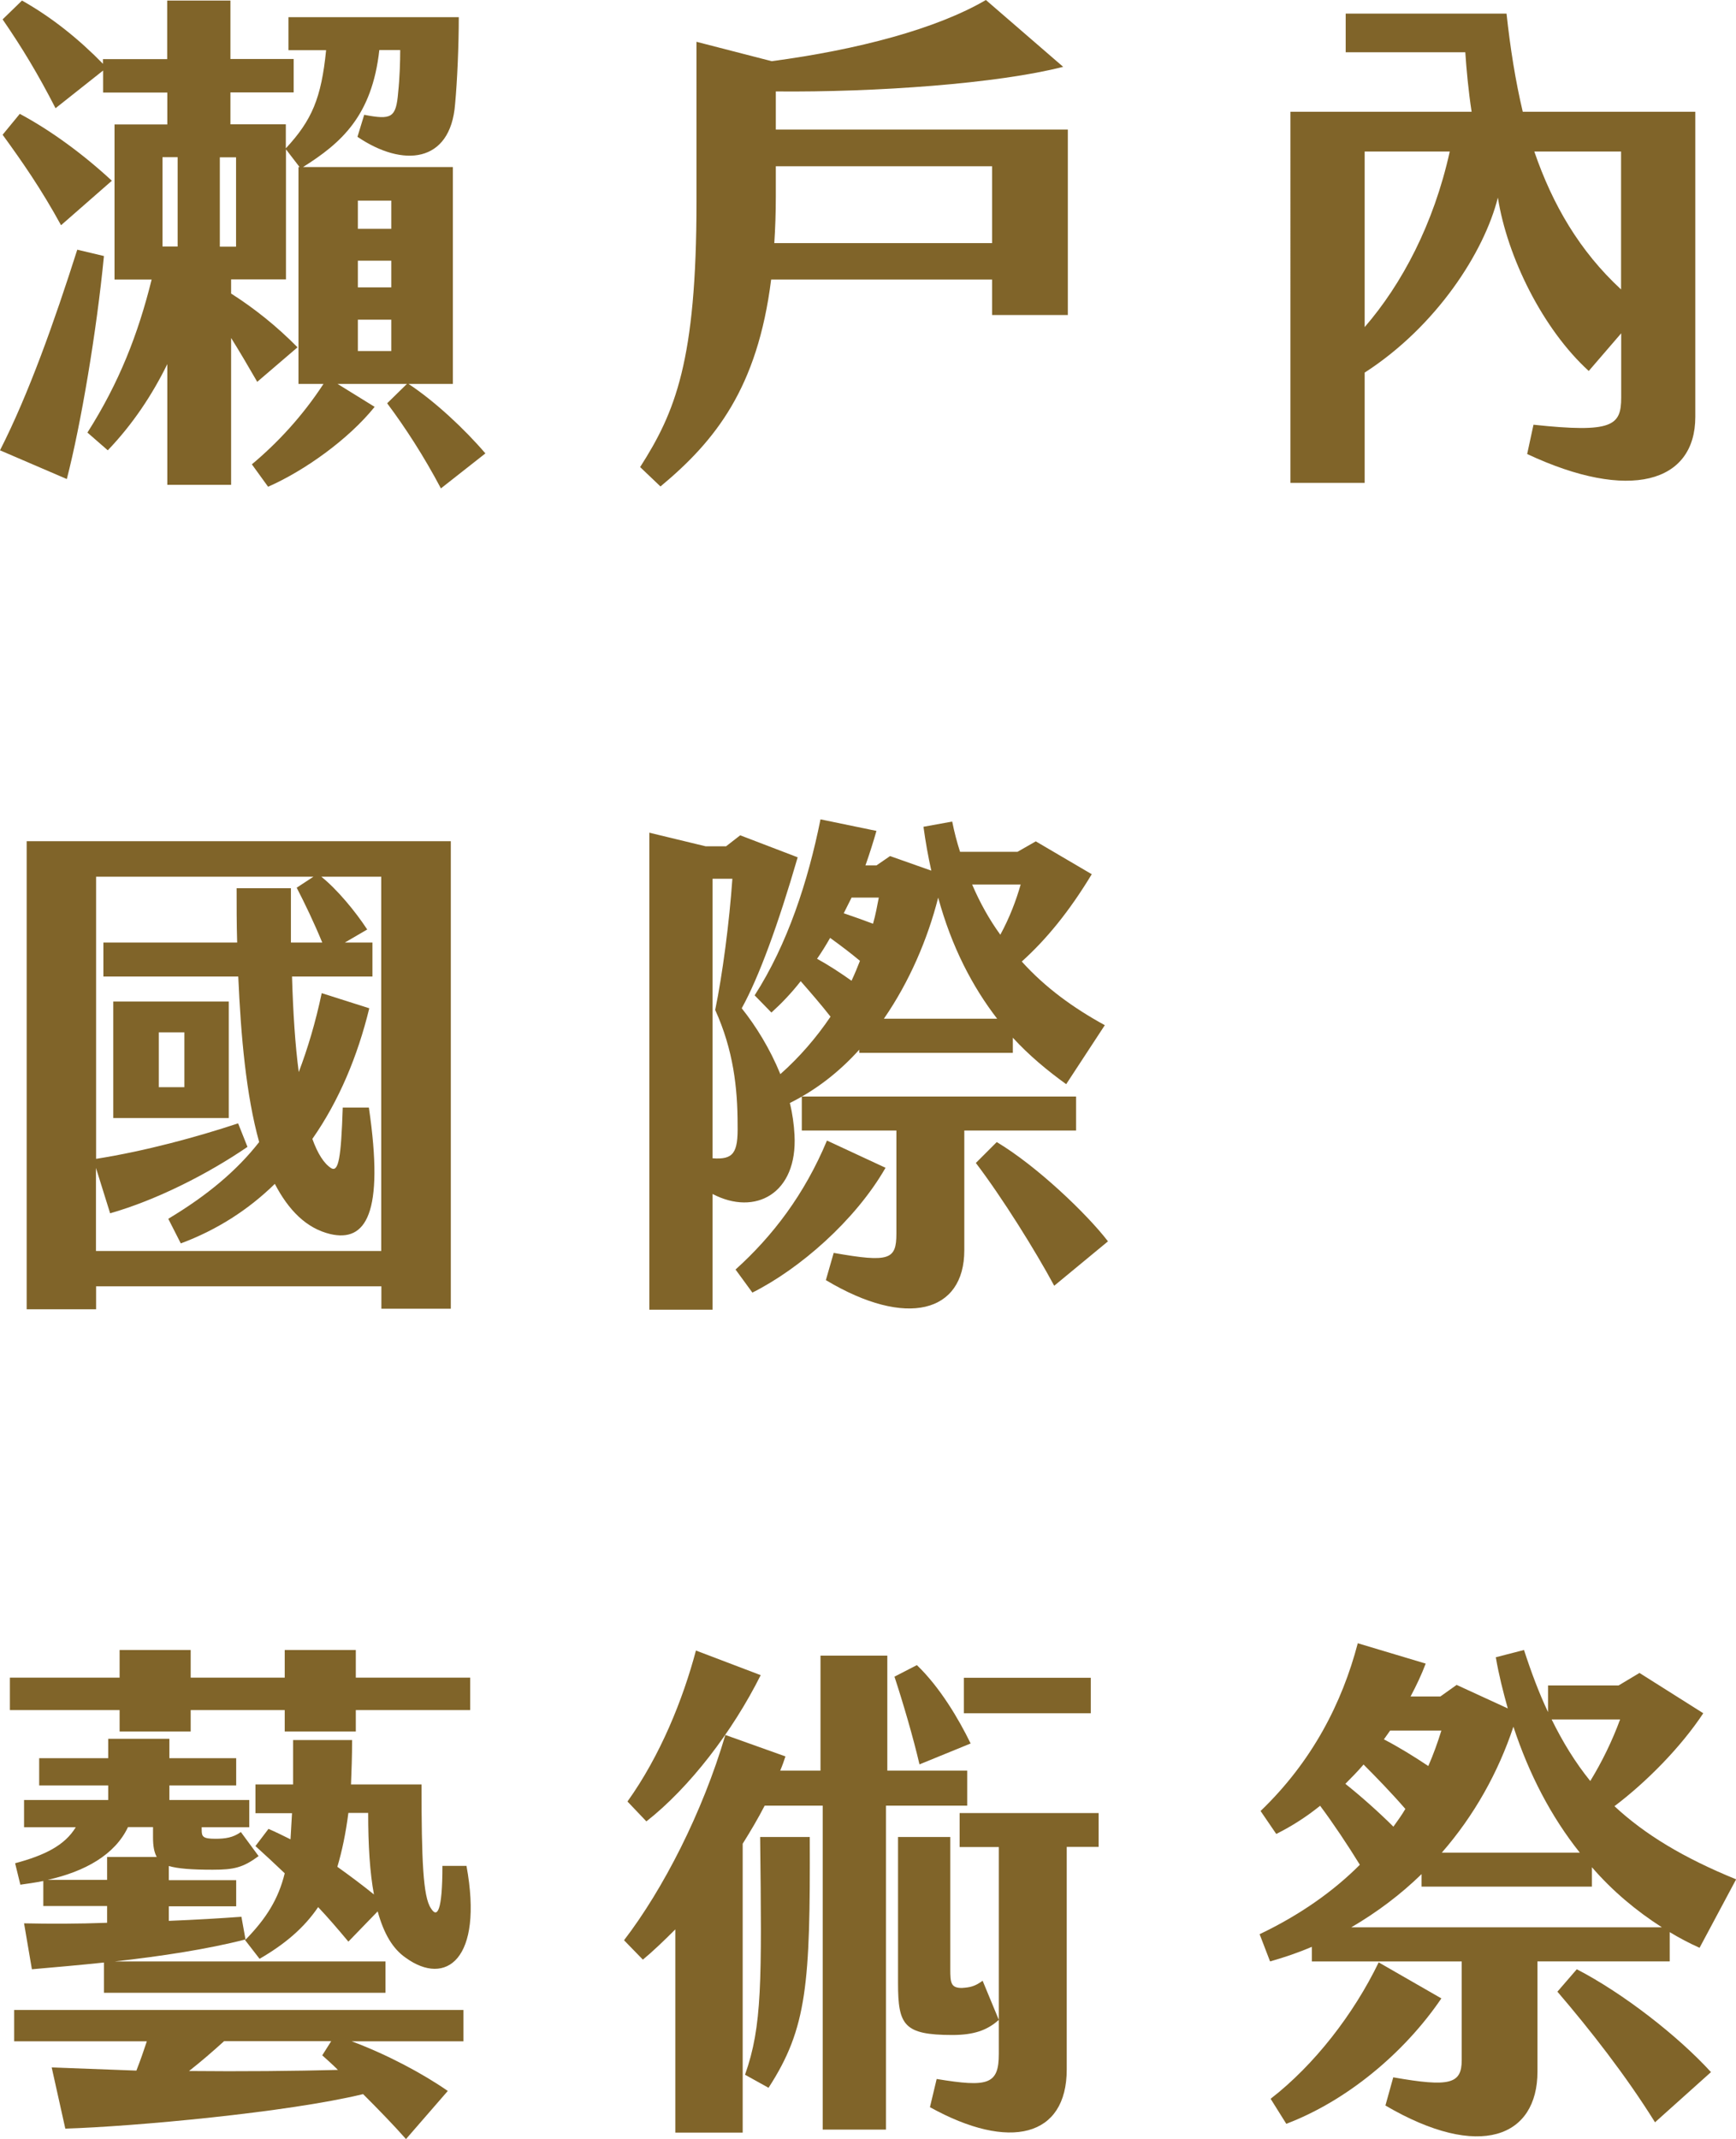
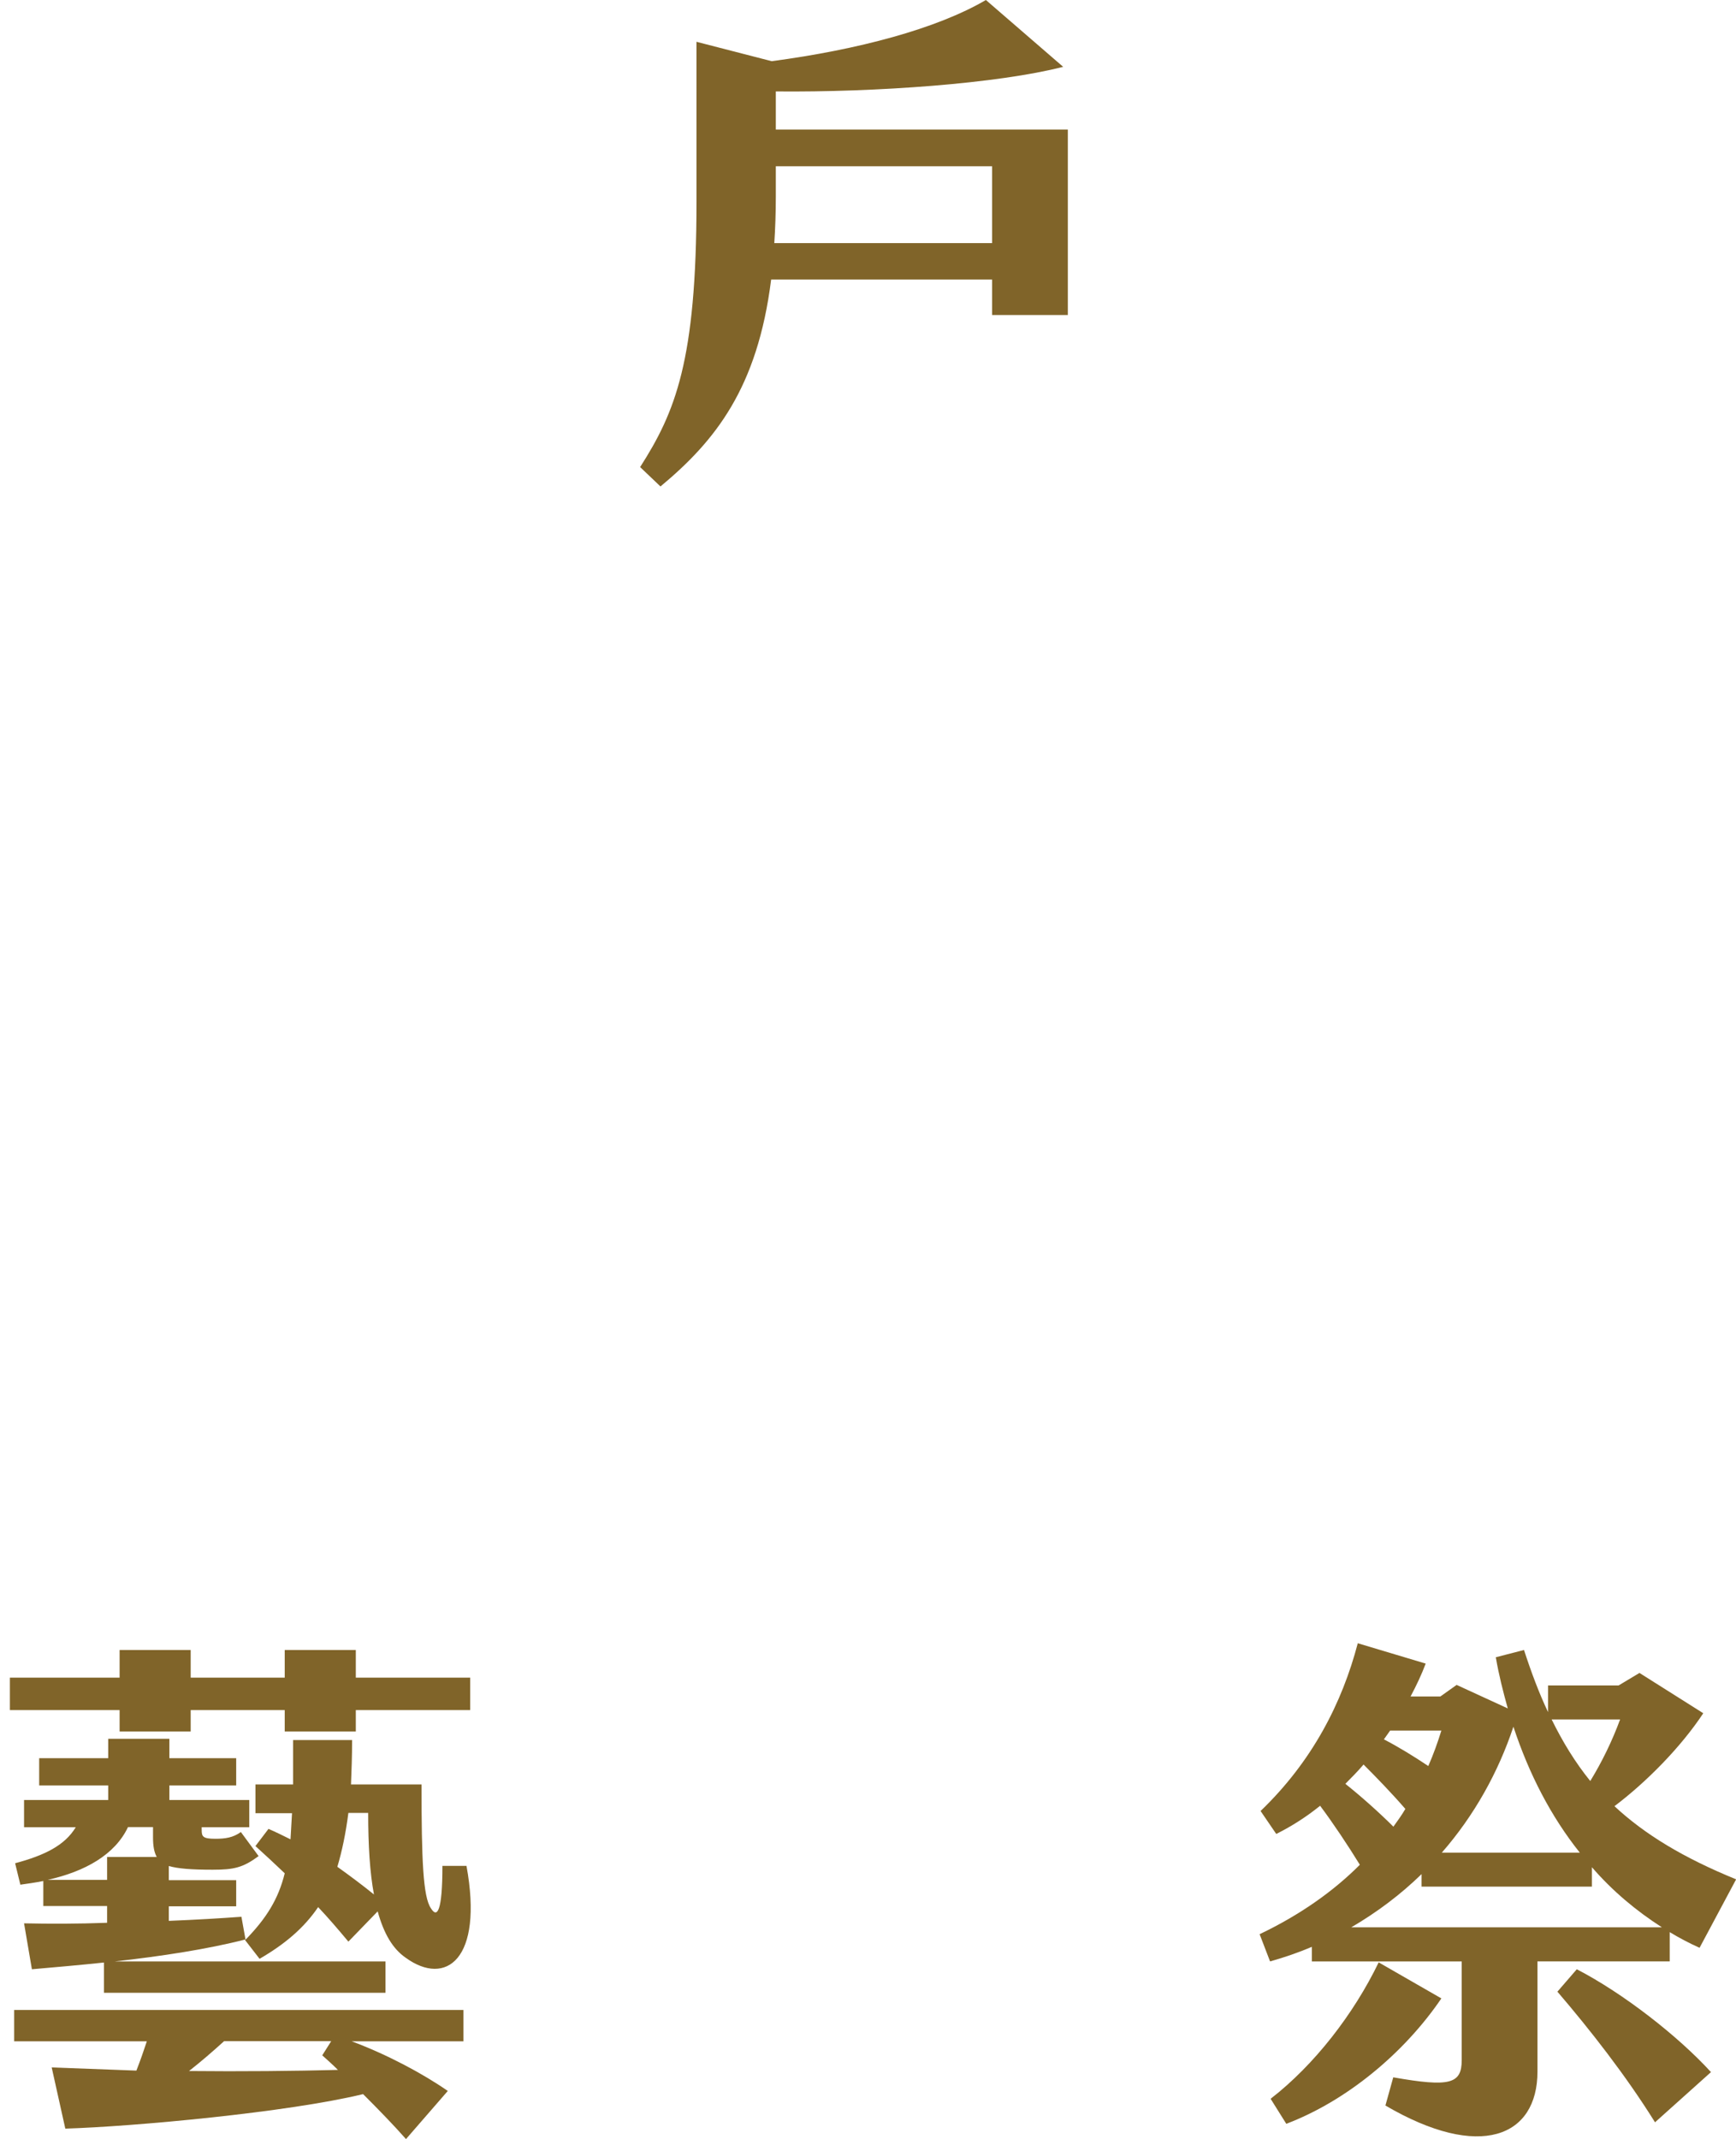
<svg xmlns="http://www.w3.org/2000/svg" id="_圖層_2" data-name="圖層 2" viewBox="0 0 126.27 155.56">
  <defs>
    <style>
      .cls-1 {
        fill: #806429;
      }
    </style>
  </defs>
  <g id="Graphic">
    <g>
-       <path class="cls-1" d="M7.56,18.62c-.53,5.47-1.67,12.23-2.7,16.22l-4.86-2.09c2.09-4.1,3.95-9.35,5.62-14.59l1.94.46ZM35.3,32.98l-3.23,2.54c-1.25-2.36-2.58-4.41-3.91-6.19l1.44-1.41h-5.05l2.7,1.67c-1.9,2.36-5.09,4.64-7.75,5.81l-1.18-1.63c1.82-1.52,3.65-3.46,5.21-5.85h-1.82v-15.77h.08l-.99-1.29v9.46h-3.99v1.03c1.67,1.06,3.34,2.39,4.83,3.91l-2.93,2.51c-.72-1.25-1.33-2.28-1.9-3.19v10.68h-4.64v-8.78c-1.1,2.24-2.51,4.37-4.33,6.27l-1.48-1.29c2.32-3.65,3.69-7.18,4.67-11.13h-2.7v-11.28h3.84v-2.32h-4.67v-1.6l-3.46,2.74C2.77,5.4,1.63,3.5.19,1.41L1.6.04c2.17,1.22,4.14,2.81,5.89,4.6v-.34h4.67V.04h4.6v4.25h4.6v2.43h-4.6v2.32h4.03v1.75c1.9-2.05,2.58-3.65,2.93-7.14h-2.74V1.25h12.39c0,2.05-.11,4.64-.27,6.34-.34,4.29-3.8,4.6-7.1,2.36l.49-1.6c1.98.38,2.32.23,2.47-1.63.11-.99.15-2.28.15-3.08h-1.52c-.53,4.79-2.77,6.76-5.55,8.51h10.9v15.77h-3.23c1.9,1.25,4.07,3.27,5.59,5.05ZM8.13,13.15l-3.69,3.23C3,13.75,1.63,11.78.19,9.8l1.25-1.52c2.28,1.22,4.64,2.96,6.69,4.86ZM11.82,17.93h1.1v-6.5h-1.1v6.5ZM17.17,11.44h-1.18v6.5h1.18v-6.5ZM28.46,14.59h-2.43v2.05h2.43v-2.05ZM28.46,18.96h-2.43v1.94h2.43v-1.94ZM28.46,23.25h-2.43v2.28h2.43v-2.28Z" />
      <path class="cls-1" d="M77.67,9.42v13.49h-5.51v-2.58h-16.07c-.99,7.9-4.07,11.74-8.05,15.05l-1.48-1.41c2.55-3.99,4.1-7.71,4.1-19.3V3.04l5.47,1.41c6.31-.84,12.01-2.36,15.58-4.45l5.62,4.86c-4.75,1.22-13.6,1.86-20.9,1.79v2.77h21.24ZM72.16,17.67v-5.58h-15.73v2.17c0,1.22-.04,2.36-.11,3.42h15.84Z" />
-       <path class="cls-1" d="M123.31,8.13v22.19c0,4.79-4.79,6.19-12.23,2.7l.46-2.13c5.74.61,6.38.08,6.38-1.98v-4.67l-2.36,2.74c-3.34-3.04-5.93-8.28-6.61-12.61-.99,3.95-4.45,9.35-9.69,12.73v8.02h-5.4V8.13h13.18c-.23-1.48-.38-3.12-.46-4.33h-8.7V.99h11.7c.27,2.51.65,4.9,1.18,7.14h12.54ZM105.45,11.02h-6.19v12.77c2.7-3.12,5.02-7.48,6.19-12.77ZM117.91,21.05v-10.03h-6.31c1.33,3.88,3.31,7.26,6.31,10.03Z" />
-       <path class="cls-1" d="M32.79,61.18v34h-5.05v-1.63H6.99v1.67H1.94v-34.04h30.85ZM27.74,63.76h-4.37c1.14.91,2.47,2.51,3.34,3.84l-1.63.95h2.01v2.47h-5.85c.08,2.66.23,4.98.49,6.95.65-1.71,1.22-3.61,1.67-5.74l3.46,1.1c-.84,3.46-2.2,6.73-4.14,9.5.38,1.06.84,1.79,1.37,2.13.53.3.72-.72.84-4.41h1.9c1.14,7.75-.23,9.8-2.81,9.2-1.75-.42-3.04-1.75-4.03-3.65-1.9,1.86-4.18,3.34-6.84,4.33l-.91-1.79c2.85-1.71,4.98-3.5,6.61-5.58-.95-3.42-1.33-7.71-1.52-12.04H7.52v-2.47h9.73c-.04-1.33-.04-2.66-.04-3.95h3.95v3.95h2.28c-.61-1.48-1.29-2.89-1.86-3.99l1.22-.8H6.99v20.52c3.61-.57,7.37-1.6,10.33-2.58l.68,1.71c-2.89,1.98-6.65,3.88-9.99,4.83l-1.03-3.3v6.04h20.75v-27.2ZM8.24,72.84h8.4v8.47h-8.4v-8.47ZM11.55,79.07h1.86v-3.99h-1.86v3.99Z" />
-       <path class="cls-1" d="M51.83,86.82v8.43h-4.6v-34.69l4.1.99h1.48l1.03-.8,4.18,1.6c-1.41,4.86-2.81,8.7-4.07,10.98,1.03,1.29,2.05,2.93,2.81,4.79,1.41-1.25,2.62-2.66,3.65-4.18-.68-.87-1.48-1.79-2.17-2.58-.68.87-1.41,1.63-2.13,2.28l-1.22-1.25c2.39-3.72,3.88-8.28,4.79-12.8l4.07.84c-.23.8-.49,1.63-.8,2.51h.8l.99-.68,3,1.06c-.23-1.03-.42-2.09-.57-3.19l2.09-.38c.15.76.34,1.48.57,2.2h4.18l1.33-.76,4.07,2.39c-1.63,2.7-3.31,4.75-5.09,6.35,1.71,1.9,3.76,3.38,6.04,4.63l-2.81,4.29c-1.37-.99-2.7-2.09-3.88-3.38v1.1h-11.17v-.23c-1.44,1.6-3.12,2.92-5.05,3.88.19.76.3,1.56.34,2.32.23,4.26-2.85,5.93-5.97,4.29ZM51.83,63.91v20.33c1.52.11,1.86-.38,1.82-2.43,0-2.66-.3-5.43-1.63-8.36.53-2.55,1.03-6.38,1.25-9.54h-1.44ZM54.72,94l-1.22-1.67c2.7-2.43,5.02-5.47,6.65-9.38l4.26,1.98c-2.2,3.84-6.27,7.37-9.69,9.08ZM70.14,82.23v8.7c0,4.52-4.18,5.7-10.07,2.17l.57-1.98c4.07.72,4.56.49,4.56-1.41v-7.49h-6.88v-2.47h19.95v2.47h-8.13ZM61.94,71.32c.23-.49.42-.95.61-1.44-.68-.57-1.44-1.14-2.17-1.67-.3.53-.61,1.03-.95,1.52.84.46,1.71,1.03,2.51,1.6ZM61.94,65.28l-.57,1.14c.68.23,1.41.49,2.13.76.19-.65.3-1.29.42-1.9h-1.98ZM68.24,65.28c-.76,3-2.09,6.12-3.95,8.81h8.24c-1.79-2.32-3.31-5.21-4.29-8.81ZM70.71,64.33c.57,1.33,1.25,2.55,2.05,3.65.68-1.25,1.14-2.47,1.48-3.65h-3.53ZM80.59,90.28l-3.91,3.23c-1.37-2.54-3.76-6.38-5.7-8.93l1.52-1.52c2.93,1.75,6.57,5.24,8.09,7.22Z" />
      <path class="cls-1" d="M8.7,124.37H.72v-2.36h7.98v-2.01h5.17v2.01h6.84v-2.01h5.17v2.01h8.32v2.36h-8.32v1.56h-5.17v-1.56h-6.84v1.56h-5.17v-1.56ZM1.03,146.18h32.68v2.28h-8.13c2.55.95,5.13,2.32,6.99,3.61l-3.04,3.5c-.91-1.03-1.98-2.13-3.12-3.27-5.47,1.33-16.72,2.36-21.66,2.51l-.99-4.45,6.16.23c.3-.76.53-1.44.76-2.13H1.03v-2.28ZM17.82,141.09l.04-.04c-2.81.72-6.12,1.22-9.5,1.6h19.68v2.28H7.56v-2.2c-1.79.19-3.53.34-5.24.49l-.57-3.34c1.86.04,3.95.04,6.04-.04v-1.22H3.15v-1.82c-.53.11-1.1.19-1.67.27l-.38-1.56c2.13-.57,3.61-1.29,4.41-2.62H1.75v-1.98h6.12v-1.06H2.85v-1.98h5.02v-1.41h4.45v1.41h4.86v1.98h-4.86v1.06h5.81v1.98h-3.46v.19c0,.49.08.65.99.65.72,0,1.29-.08,1.86-.49l1.29,1.75c-1.14.84-1.79.99-3.34.99s-2.55-.08-3.19-.27v1.03h4.9v1.9h-4.9v1.06c1.98-.08,3.84-.19,5.28-.3l.3,1.67c1.52-1.56,2.39-2.96,2.85-4.83-.68-.65-1.37-1.29-2.13-1.98l.95-1.25c.53.23,1.06.49,1.6.76l.11-1.9h-2.66v-2.09h2.74v-3.23h4.29c0,1.18-.04,2.24-.08,3.23h5.13c0,5.47.11,8.17.68,9,.46.76.84.23.84-3.08h1.75c1.25,6.84-1.52,8.78-4.41,6.69-.95-.65-1.6-1.75-2.05-3.38l-2.13,2.2c-.76-.91-1.48-1.75-2.2-2.51-1.03,1.52-2.43,2.7-4.26,3.76l-1.06-1.37ZM7.79,136.72v-1.67h3.61c-.19-.34-.27-.8-.27-1.41v-.76h-1.82c-.95,2.01-3.12,3.23-5.85,3.84h4.33ZM23.44,149.48l.65-1.03h-7.79c-.84.76-1.67,1.48-2.55,2.17,3.8.04,7.71,0,10.83-.08-.38-.38-.76-.72-1.14-1.06ZM24.54,135.77c.91.65,1.82,1.33,2.66,2.01-.3-1.6-.42-3.57-.42-5.93h-1.44c-.19,1.48-.46,2.77-.8,3.91Z" />
-       <path class="cls-1" d="M70.37,131.32h-5.93v23.56h-4.6v-23.56h-4.22c-.49.95-1.03,1.86-1.6,2.77v21.01h-4.9v-14.78c-.87.87-1.67,1.63-2.36,2.2l-1.37-1.41c2.85-3.72,5.7-9.27,7.37-14.93l4.37,1.56c-.11.34-.23.68-.38,1.03h2.93v-8.36h4.86v8.36h5.81v2.55ZM47.01,132.46l-1.37-1.44c2.39-3.34,4.03-7.41,4.98-10.98l4.71,1.79c-2.05,4.1-5.17,8.17-8.32,10.64ZM58.9,133.6c.04,10.68-.19,13.91-3,18.24l-1.71-.95c1.25-3.53,1.22-6.73,1.1-17.29h3.61ZM66.88,128.32c-.46-1.98-1.22-4.56-1.82-6.38l1.63-.84c1.67,1.6,3.04,3.91,3.91,5.7l-3.72,1.52ZM71.47,144.05l1.18,2.85c-.84.76-1.82,1.1-3.38,1.1-3.53,0-3.95-.72-3.95-3.76v-10.64h3.8v9.61c0,.99.04,1.37.84,1.37.61-.04.95-.11,1.52-.53ZM79.91,131.85v2.47h-2.32v16.19c0,4.9-4.14,5.96-9.95,2.74l.49-2.05c3.72.61,4.52.42,4.52-1.82v-15.05h-2.85v-2.47h10.11ZM79.34,124.6h-9.23v-2.58h9.23v2.58Z" />
      <path class="cls-1" d="M111.83,142.64v8.02c0,4.75-4.18,6.5-11.06,2.47l.57-2.05c4.1.72,4.98.49,4.98-1.25v-7.18h-10.9v-1.06c-.99.42-1.98.76-3.04,1.06l-.76-1.98c2.96-1.41,5.4-3.15,7.29-5.05-.84-1.37-1.98-3.08-2.89-4.29-.99.8-2.05,1.48-3.19,2.05l-1.14-1.67c3.76-3.61,5.93-7.86,7.07-12.2l4.94,1.48c-.3.8-.68,1.6-1.1,2.39h2.17l1.18-.84,3.72,1.71c-.34-1.22-.65-2.43-.87-3.72l2.05-.53c.53,1.63,1.1,3.15,1.75,4.52v-1.94h5.13l1.52-.91,4.64,2.93c-1.63,2.47-4.14,5.01-6.46,6.76,2.2,2.05,5.02,3.76,8.85,5.32l-2.66,4.98c-.76-.34-1.48-.72-2.17-1.14v2.13h-9.61ZM93.56,154.46l-1.14-1.82c3.19-2.47,6.04-6.16,7.86-9.92l4.56,2.62c-2.74,4.03-6.95,7.48-11.28,9.12ZM97.85,129.73c1.1.87,2.47,2.09,3.5,3.12.3-.42.61-.84.87-1.29-.95-1.1-2.09-2.28-3.04-3.23-.42.49-.87.95-1.33,1.41ZM98.27,140.17h22.61c-1.9-1.22-3.61-2.66-5.09-4.37v1.41h-12.39v-.91c-1.52,1.48-3.23,2.77-5.13,3.88ZM101.12,125.85l-.46.65c1.03.53,2.2,1.25,3.23,1.94.38-.87.68-1.71.95-2.58h-3.72ZM104.88,134.74h10.03c-2.09-2.62-3.69-5.7-4.83-9.16-1.1,3.31-2.85,6.46-5.21,9.16ZM112.86,125.05c.8,1.63,1.71,3.12,2.81,4.48.84-1.37,1.6-2.92,2.17-4.48h-4.98ZM124.45,150.7l-4.07,3.65c-2.13-3.42-4.75-6.76-7.1-9.5l1.41-1.63c3.38,1.75,7.37,4.86,9.76,7.48Z" />
    </g>
  </g>
</svg>